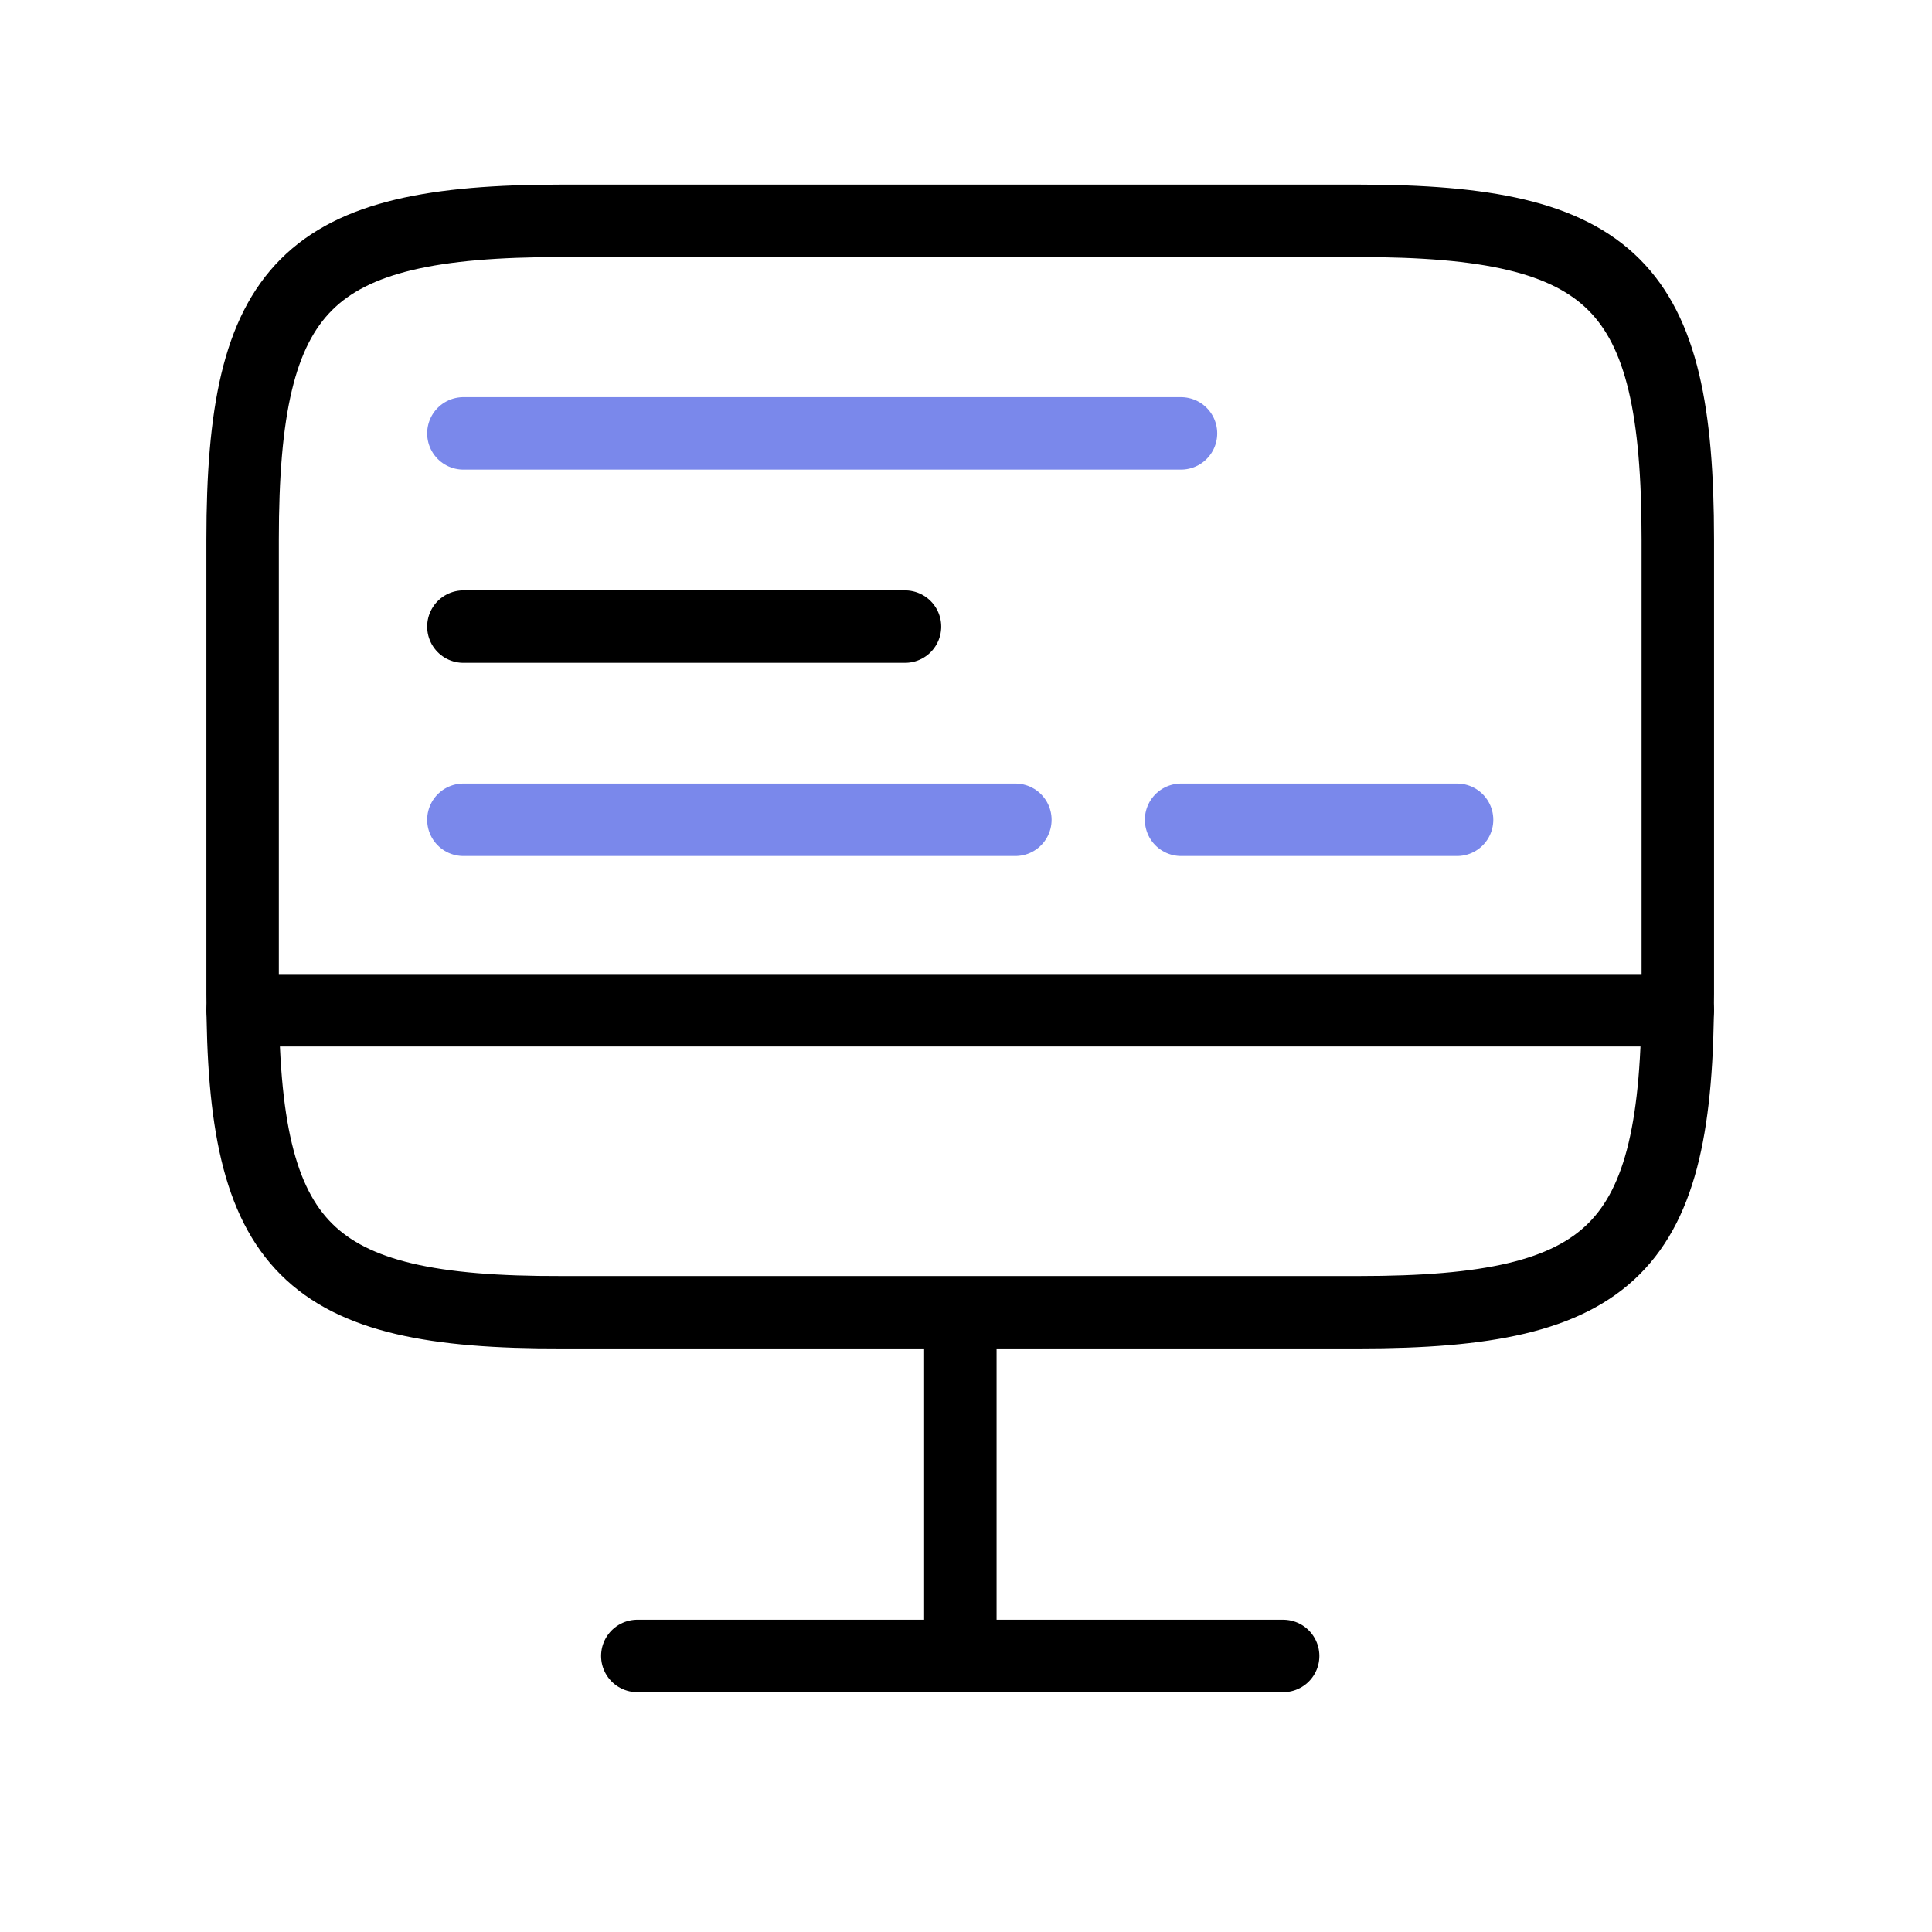
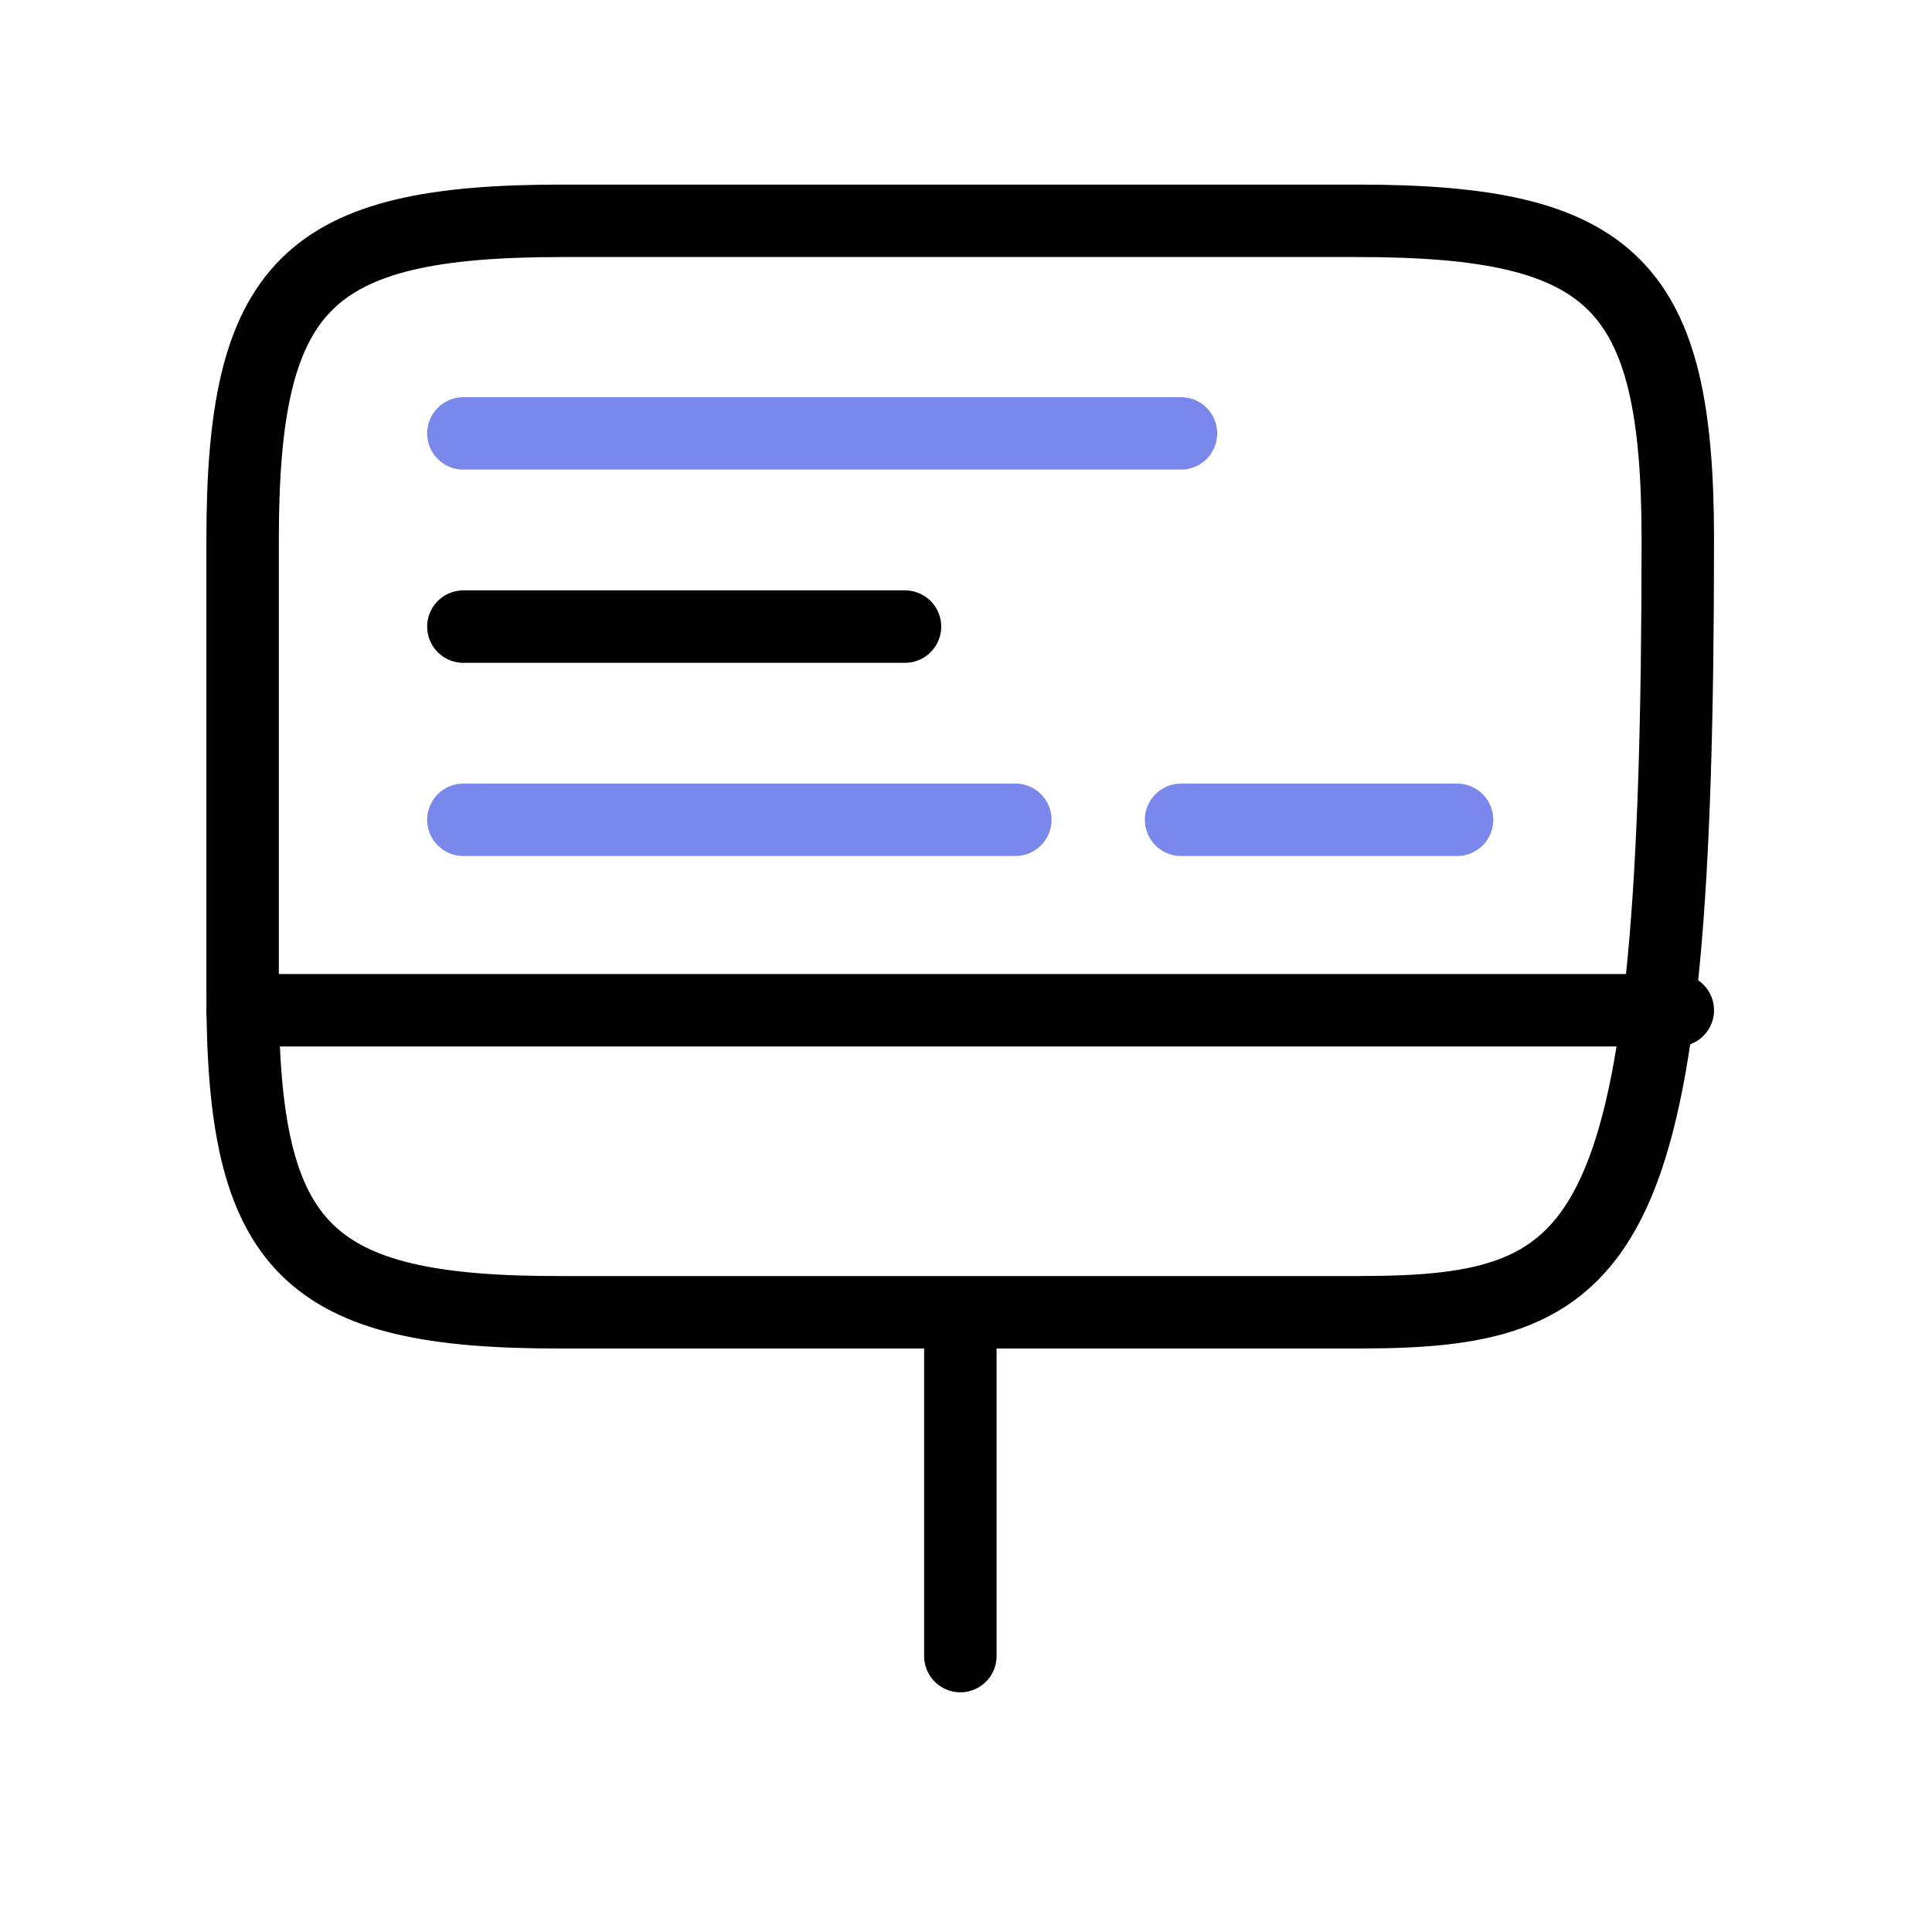
<svg xmlns="http://www.w3.org/2000/svg" width="40" height="40" viewBox="0 0 40 40" fill="none">
-   <path d="M11.62 4.572H28.126C33.415 4.572 34.737 5.895 34.737 11.169V20.573C34.737 25.862 33.415 27.169 28.14 27.169H11.62C6.346 27.184 5.023 25.862 5.023 20.588V11.169C5.023 5.895 6.346 4.572 11.62 4.572Z" stroke="black" stroke-width="1.5" stroke-linecap="round" stroke-linejoin="round" />
+   <path d="M11.62 4.572H28.126C33.415 4.572 34.737 5.895 34.737 11.169C34.737 25.862 33.415 27.169 28.14 27.169H11.62C6.346 27.184 5.023 25.862 5.023 20.588V11.169C5.023 5.895 6.346 4.572 11.62 4.572Z" stroke="black" stroke-width="1.5" stroke-linecap="round" stroke-linejoin="round" />
  <path d="M19.883 27.186V34.287" stroke="black" stroke-width="1.5" stroke-linecap="round" stroke-linejoin="round" />
  <path d="M5.023 20.916H34.737" stroke="black" stroke-width="1.5" stroke-linecap="round" stroke-linejoin="round" />
-   <path d="M13.195 34.285H26.566" stroke="black" stroke-width="1.5" stroke-linecap="round" stroke-linejoin="round" />
  <path d="M9.594 8.973H24.451" stroke="#7A88EB" stroke-width="1.5" stroke-linecap="round" stroke-linejoin="round" />
  <path d="M9.594 12.973H18.737" stroke="black" stroke-width="1.5" stroke-linecap="round" stroke-linejoin="round" />
  <path d="M9.594 16.973H21.022" stroke="#7A88EB" stroke-width="1.5" stroke-linecap="round" stroke-linejoin="round" />
  <path d="M24.453 16.973H30.167" stroke="#7A88EB" stroke-width="1.5" stroke-linecap="round" stroke-linejoin="round" />
</svg>